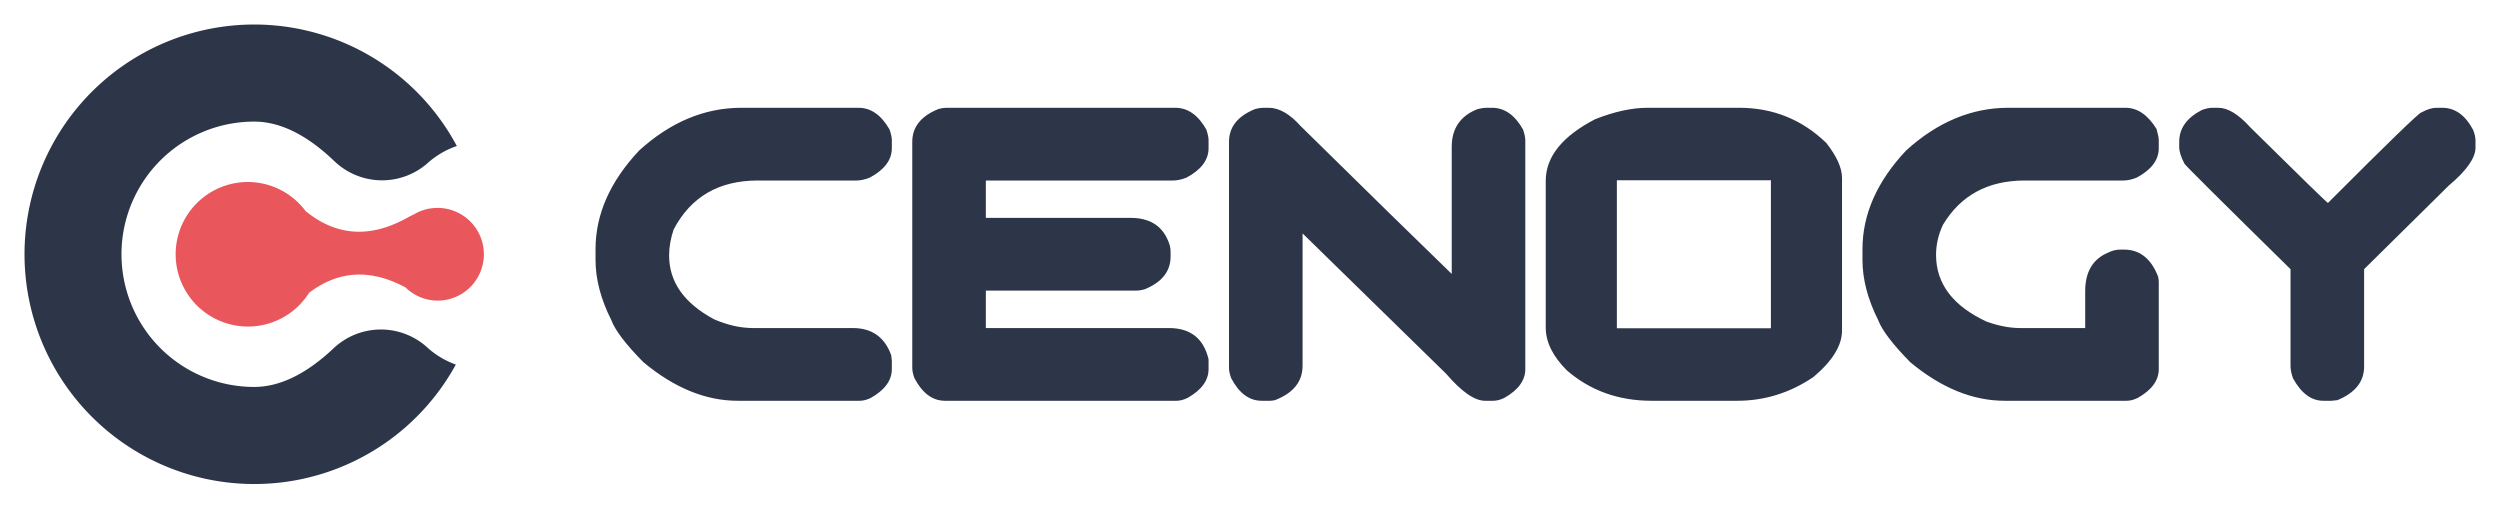
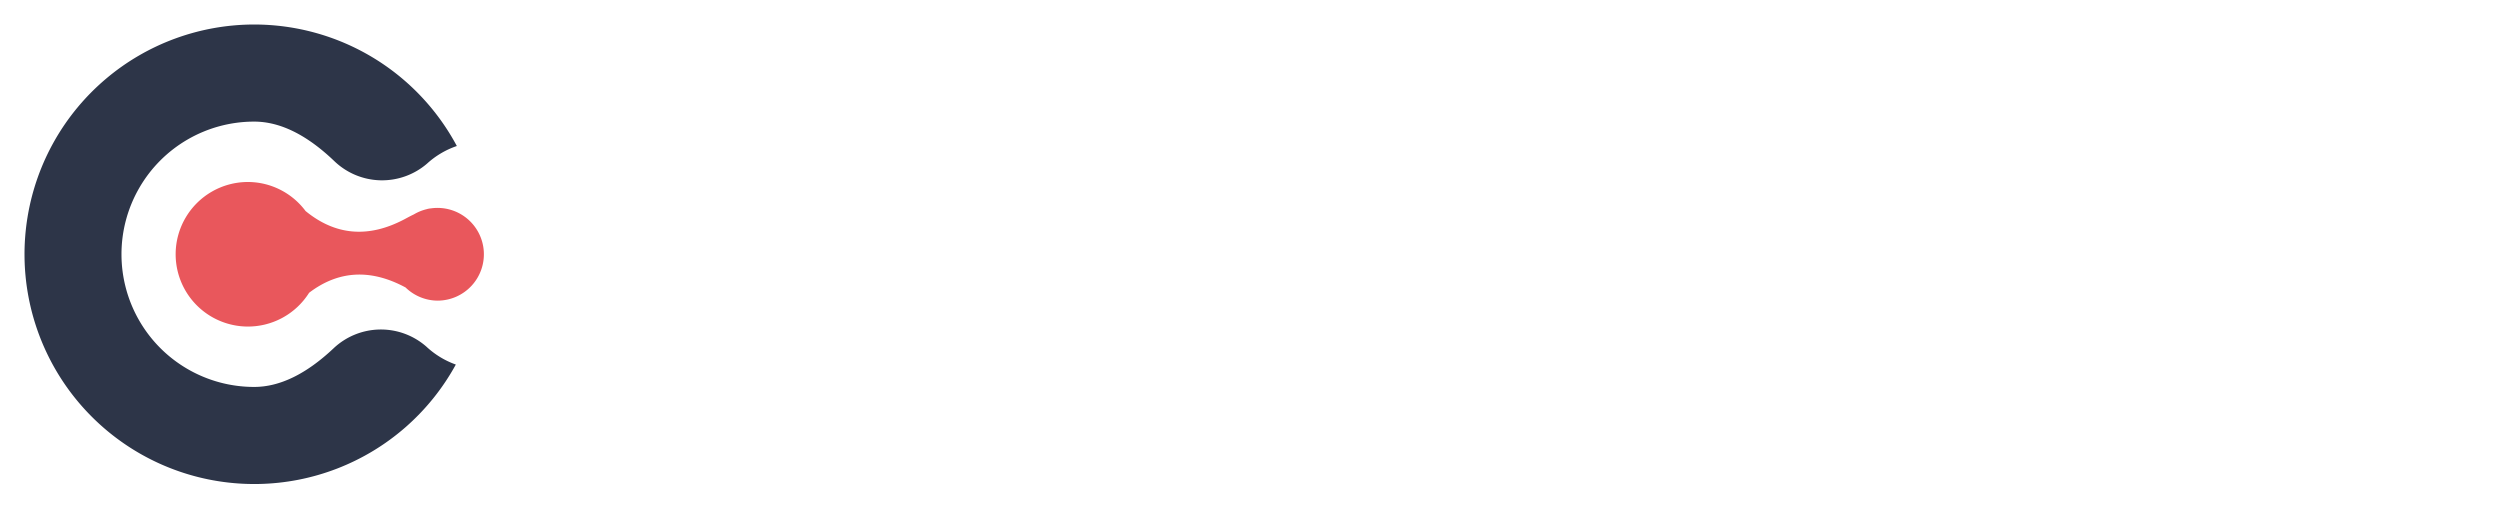
<svg xmlns="http://www.w3.org/2000/svg" color-interpolation-filters="sRGB" preserveAspectRatio="xMidYMid meet" viewBox="91.631 109.059 156.737 31.882" height="488.188" width="2400" y="0" x="0" version="1.0">
  <g>
    <defs>
      <linearGradient y2="0%" x2="100%" y1="0%" x1="0%" id="92">
        <stop stop-color="#fa71cd" offset="0%" />
        <stop stop-color="#9b59b6" offset="100%" />
      </linearGradient>
      <linearGradient y2="0%" x2="100%" y1="0%" x1="0%" id="93">
        <stop stop-color="#f9d423" offset="0%" />
        <stop stop-color="#f83600" offset="100%" />
      </linearGradient>
      <linearGradient y2="0%" x2="100%" y1="0%" x1="0%" id="94">
        <stop stop-color="#0064d2" offset="0%" />
        <stop stop-color="#1cb0f6" offset="100%" />
      </linearGradient>
      <linearGradient y2="0%" x2="100%" y1="0%" x1="0%" id="95">
        <stop stop-color="#f00978" offset="0%" />
        <stop stop-color="#3f51b1" offset="100%" />
      </linearGradient>
      <linearGradient y2="0%" x2="100%" y1="0%" x1="0%" id="96">
        <stop stop-color="#7873f5" offset="0%" />
        <stop stop-color="#ec77ab" offset="100%" />
      </linearGradient>
      <linearGradient y2="0%" x2="100%" y1="0%" x1="0%" id="97">
        <stop stop-color="#f9d423" offset="0%" />
        <stop stop-color="#e14fad" offset="100%" />
      </linearGradient>
      <linearGradient y2="0%" x2="100%" y1="0%" x1="0%" id="98">
        <stop stop-color="#009efd" offset="0%" />
        <stop stop-color="#2af598" offset="100%" />
      </linearGradient>
      <linearGradient y2="0%" x2="100%" y1="0%" x1="0%" id="99">
        <stop stop-color="#ffcc00" offset="0%" />
        <stop stop-color="#00b140" offset="100%" />
      </linearGradient>
      <linearGradient y2="0%" x2="100%" y1="0%" x1="0%" id="100">
        <stop stop-color="#d51007" offset="0%" />
        <stop stop-color="#ff8177" offset="100%" />
      </linearGradient>
      <linearGradient y2="0%" x2="100%" y1="0%" x1="0%" id="102">
        <stop stop-color="#a2b6df" offset="0%" />
        <stop stop-color="#0c3483" offset="100%" />
      </linearGradient>
      <linearGradient y2="0%" x2="100%" y1="0%" x1="0%" id="103">
        <stop stop-color="#7ac5d8" offset="0%" />
        <stop stop-color="#eea2a2" offset="100%" />
      </linearGradient>
      <linearGradient y2="0%" x2="100%" y1="0%" x1="0%" id="104">
        <stop stop-color="#00ecbc" offset="0%" />
        <stop stop-color="#007adf" offset="100%" />
      </linearGradient>
      <linearGradient y2="0%" x2="100%" y1="0%" x1="0%" id="105">
        <stop stop-color="#b88746" offset="0%" />
        <stop stop-color="#fdf5a6" offset="100%" />
      </linearGradient>
    </defs>
    <g transform="translate(93.168,110.596)" class="icon-text-wrapper icon-svg-group iconsvg" fill="#2D3548">
      <g transform="translate(0,0)" class="iconsvg-imagesvg">
        <g>
          <rect class="image-rect" height="28.809" width="28.8" y="0" x="0" stroke-width="2" fill-opacity="0" fill="#2D3548" />
          <svg style="overflow: visible;" class="image-svg-svg primary" data-sanitized-filtersec="colorsb8277921730" height="28.809" width="28.8" y="0" x="0">
            <svg viewBox="0.027 -7.530052812398935e-7 99.969 100">
              <g fill-rule="evenodd">
                <path fill="#e9575c" d="M48.59 34.27a15.69 15.69 0 0 1 12.6 6.32q9.78 8 21.52 1.79l.78-.42c.45-.24.87-.45 1.27-.64a10.07 10.07 0 0 1 2.73-1.12 4.66 4.66 0 0 1 1-.19 10.09 10.09 0 1 1 1.47 20.08 10.06 10.06 0 0 1-7-2.86q-11.41-6.15-21 1.15a15.73 15.73 0 1 1-13.37-24.11z" />
                <path fill="#2D3548" d="M50 0a50 50 0 0 1 44.11 26.44 18.38 18.38 0 0 0-6.47 3.82 15 15 0 0 1-20.19-.53q-9-8.61-17.45-8.6a28.87 28.87 0 0 0 0 57.74q8.36 0 17.28-8.4a15 15 0 0 1 20.2-.37 18.49 18.49 0 0 0 6.41 3.9A50 50 0 1 1 50 0z" />
              </g>
            </svg>
          </svg>
        </g>
      </g>
      <g transform="translate(35.8,5.22)">
        <g class="tp-name iconsvg-namesvg" fill-rule="">
          <g transform="scale(0.48)">
            <g>
-               <path transform="translate(0, 38.27)" d="M19.06-38.27L19.06-38.27 34.35-38.27Q36.78-38.27 38.41-35.42L38.41-35.42Q38.7-34.54 38.7-34.06L38.7-34.06 38.7-32.99Q38.7-30.69 35.82-29.15L35.82-29.15Q34.88-28.77 34.06-28.77L34.06-28.77 21.19-28.77Q13.56-28.77 10.2-22.37L10.2-22.37Q9.61-20.6 9.61-18.98L9.61-18.98Q9.61-13.77 15.53-10.62L15.53-10.62Q18.15-9.5 20.58-9.5L20.58-9.5 33.6-9.5Q37.34-9.5 38.62-5.95L38.62-5.95 38.7-5.2 38.7-4.14Q38.7-1.92 35.95-0.37L35.95-0.37Q35.18 0 34.51 0L34.51 0 18.58 0Q12.3 0 6.25-5.04L6.25-5.04Q2.8-8.54 2.06-10.54L2.06-10.54Q0-14.63 0-18.39L0-18.39 0-19.8Q0-26.64 5.71-32.7L5.71-32.7Q11.85-38.27 19.06-38.27ZM45.85-38.27L45.85-38.27 75.72-38.27Q78.18-38.27 79.78-35.42L79.78-35.42Q80.07-34.54 80.07-34.06L80.07-34.06 80.07-32.99Q80.07-30.69 77.19-29.15L77.19-29.15Q76.25-28.77 75.43-28.77L75.43-28.77 50.98-28.77 50.98-23.89 69.87-23.89Q73.48-23.89 74.73-21.03L74.73-21.03Q75.11-20.2 75.11-19.51L75.11-19.51 75.11-18.84Q75.11-15.93 71.69-14.55L71.69-14.55Q71.13-14.39 70.62-14.39L70.62-14.39 50.98-14.39 50.98-9.5 74.89-9.5Q79.11-9.5 80.07-5.42L80.07-5.42 80.07-4.14Q80.07-1.92 77.32-0.37L77.32-0.37Q76.55 0 75.88 0L75.88 0 45.64 0Q43.21 0 41.66-2.94L41.66-2.94Q41.37-3.71 41.37-4.3L41.37-4.3 41.37-33.82Q41.37-36.73 44.79-38.11L44.79-38.11Q45.37-38.27 45.85-38.27ZM87.22-38.27L87.22-38.27 87.92-38.27Q89.97-38.27 92.11-35.87L92.11-35.87Q105.56-22.63 111.83-16.57L111.83-16.57 111.83-33.15Q111.83-36.73 115.11-38.06L115.11-38.06Q115.84-38.27 116.42-38.27L116.42-38.27 117.09-38.27Q119.55-38.27 121.15-35.42L121.15-35.42Q121.44-34.54 121.44-34.06L121.44-34.06 121.44-4.14Q121.44-1.92 118.69-0.37L118.69-0.37Q117.92 0 117.25 0L117.25 0 116.18 0Q114.13 0 111.08-3.55L111.08-3.55 92.35-21.86 92.35-4.59Q92.35-1.47 88.74-0.08L88.74-0.08Q88.34 0 88.08 0L88.08 0 87.01 0Q84.58 0 83.03-2.94L83.03-2.94Q82.74-3.71 82.74-4.3L82.74-4.3 82.74-33.82Q82.74-36.73 86.16-38.11L86.16-38.11Q86.74-38.27 87.22-38.27ZM137.43-38.27L137.43-38.27 149.36-38.27Q156-38.27 160.75-33.68L160.75-33.68Q162.81-31.07 162.81-29.09L162.81-29.09 162.81-9.18Q162.81-6.25 159.07-3.1L159.07-3.1Q154.48 0 149.12 0L149.12 0 137.93 0Q131.45 0 126.86-3.98L126.86-3.98Q124.11-6.73 124.11-9.56L124.11-9.56 124.11-28.72Q124.11-33.44 130.57-36.78L130.57-36.78Q134.33-38.27 137.43-38.27ZM153.52-28.8L133.4-28.8 133.4-9.47 153.52-9.47 153.52-28.8ZM184.54-38.27L184.54-38.27 199.83-38.27Q202.18-38.27 203.89-35.5L203.89-35.5Q204.18-34.46 204.18-34.06L204.18-34.06 204.18-32.99Q204.18-30.69 201.3-29.15L201.3-29.15Q200.36-28.77 199.54-28.77L199.54-28.77 186.67-28.77Q179.46-28.77 175.99-22.98L175.99-22.98Q175.09-21.06 175.09-19.06L175.09-19.06Q175.09-13.4 181.71-10.33L181.71-10.33Q184.06-9.5 186.06-9.5L186.06-9.5 194.57-9.5 194.57-14.31Q194.57-18.1 197.56-19.35L197.56-19.35Q198.33-19.75 199.22-19.75L199.22-19.75 199.62-19.75Q202.74-19.75 204.1-16.2L204.1-16.2Q204.18-15.8 204.18-15.53L204.18-15.53 204.18-4.14Q204.18-1.92 201.43-0.37L201.43-0.37Q200.66 0 199.99 0L199.99 0 184.06 0Q177.78 0 171.72-5.04L171.72-5.04Q168.28-8.54 167.53-10.54L167.53-10.54Q165.48-14.63 165.48-18.39L165.48-18.39 165.48-19.8Q165.48-26.64 171.19-32.7L171.19-32.7Q177.33-38.27 184.54-38.27ZM211.2-38.27L211.2-38.27 211.95-38.27Q213.84-38.27 216.14-35.71L216.14-35.71Q226.12-25.86 226.28-25.84L226.28-25.84Q238.08-37.66 238.48-37.66L238.48-37.66Q239.6-38.27 240.45-38.27L240.45-38.27 241.2-38.27Q243.73-38.27 245.26-35.34L245.26-35.34Q245.55-34.56 245.55-33.98L245.55-33.98 245.55-33.07Q245.55-31.04 242.05-28.1L242.05-28.1 231-17.19 231-4.46Q231-1.52 227.51-0.08L227.51-0.08 226.73 0 225.67 0Q223.32 0 221.71-2.94L221.71-2.94Q221.39-3.87 221.39-4.51L221.39-4.51 221.39-17.19Q207.57-30.77 207.54-30.96L207.54-30.96Q206.85-32.27 206.85-33.15L206.85-33.15 206.85-33.82Q206.85-36.46 209.81-37.98L209.81-37.98Q210.59-38.27 211.2-38.27Z" />
-             </g>
+               </g>
          </g>
        </g>
      </g>
    </g>
    <defs data-sanitized-v-gra="od" />
  </g>
</svg>